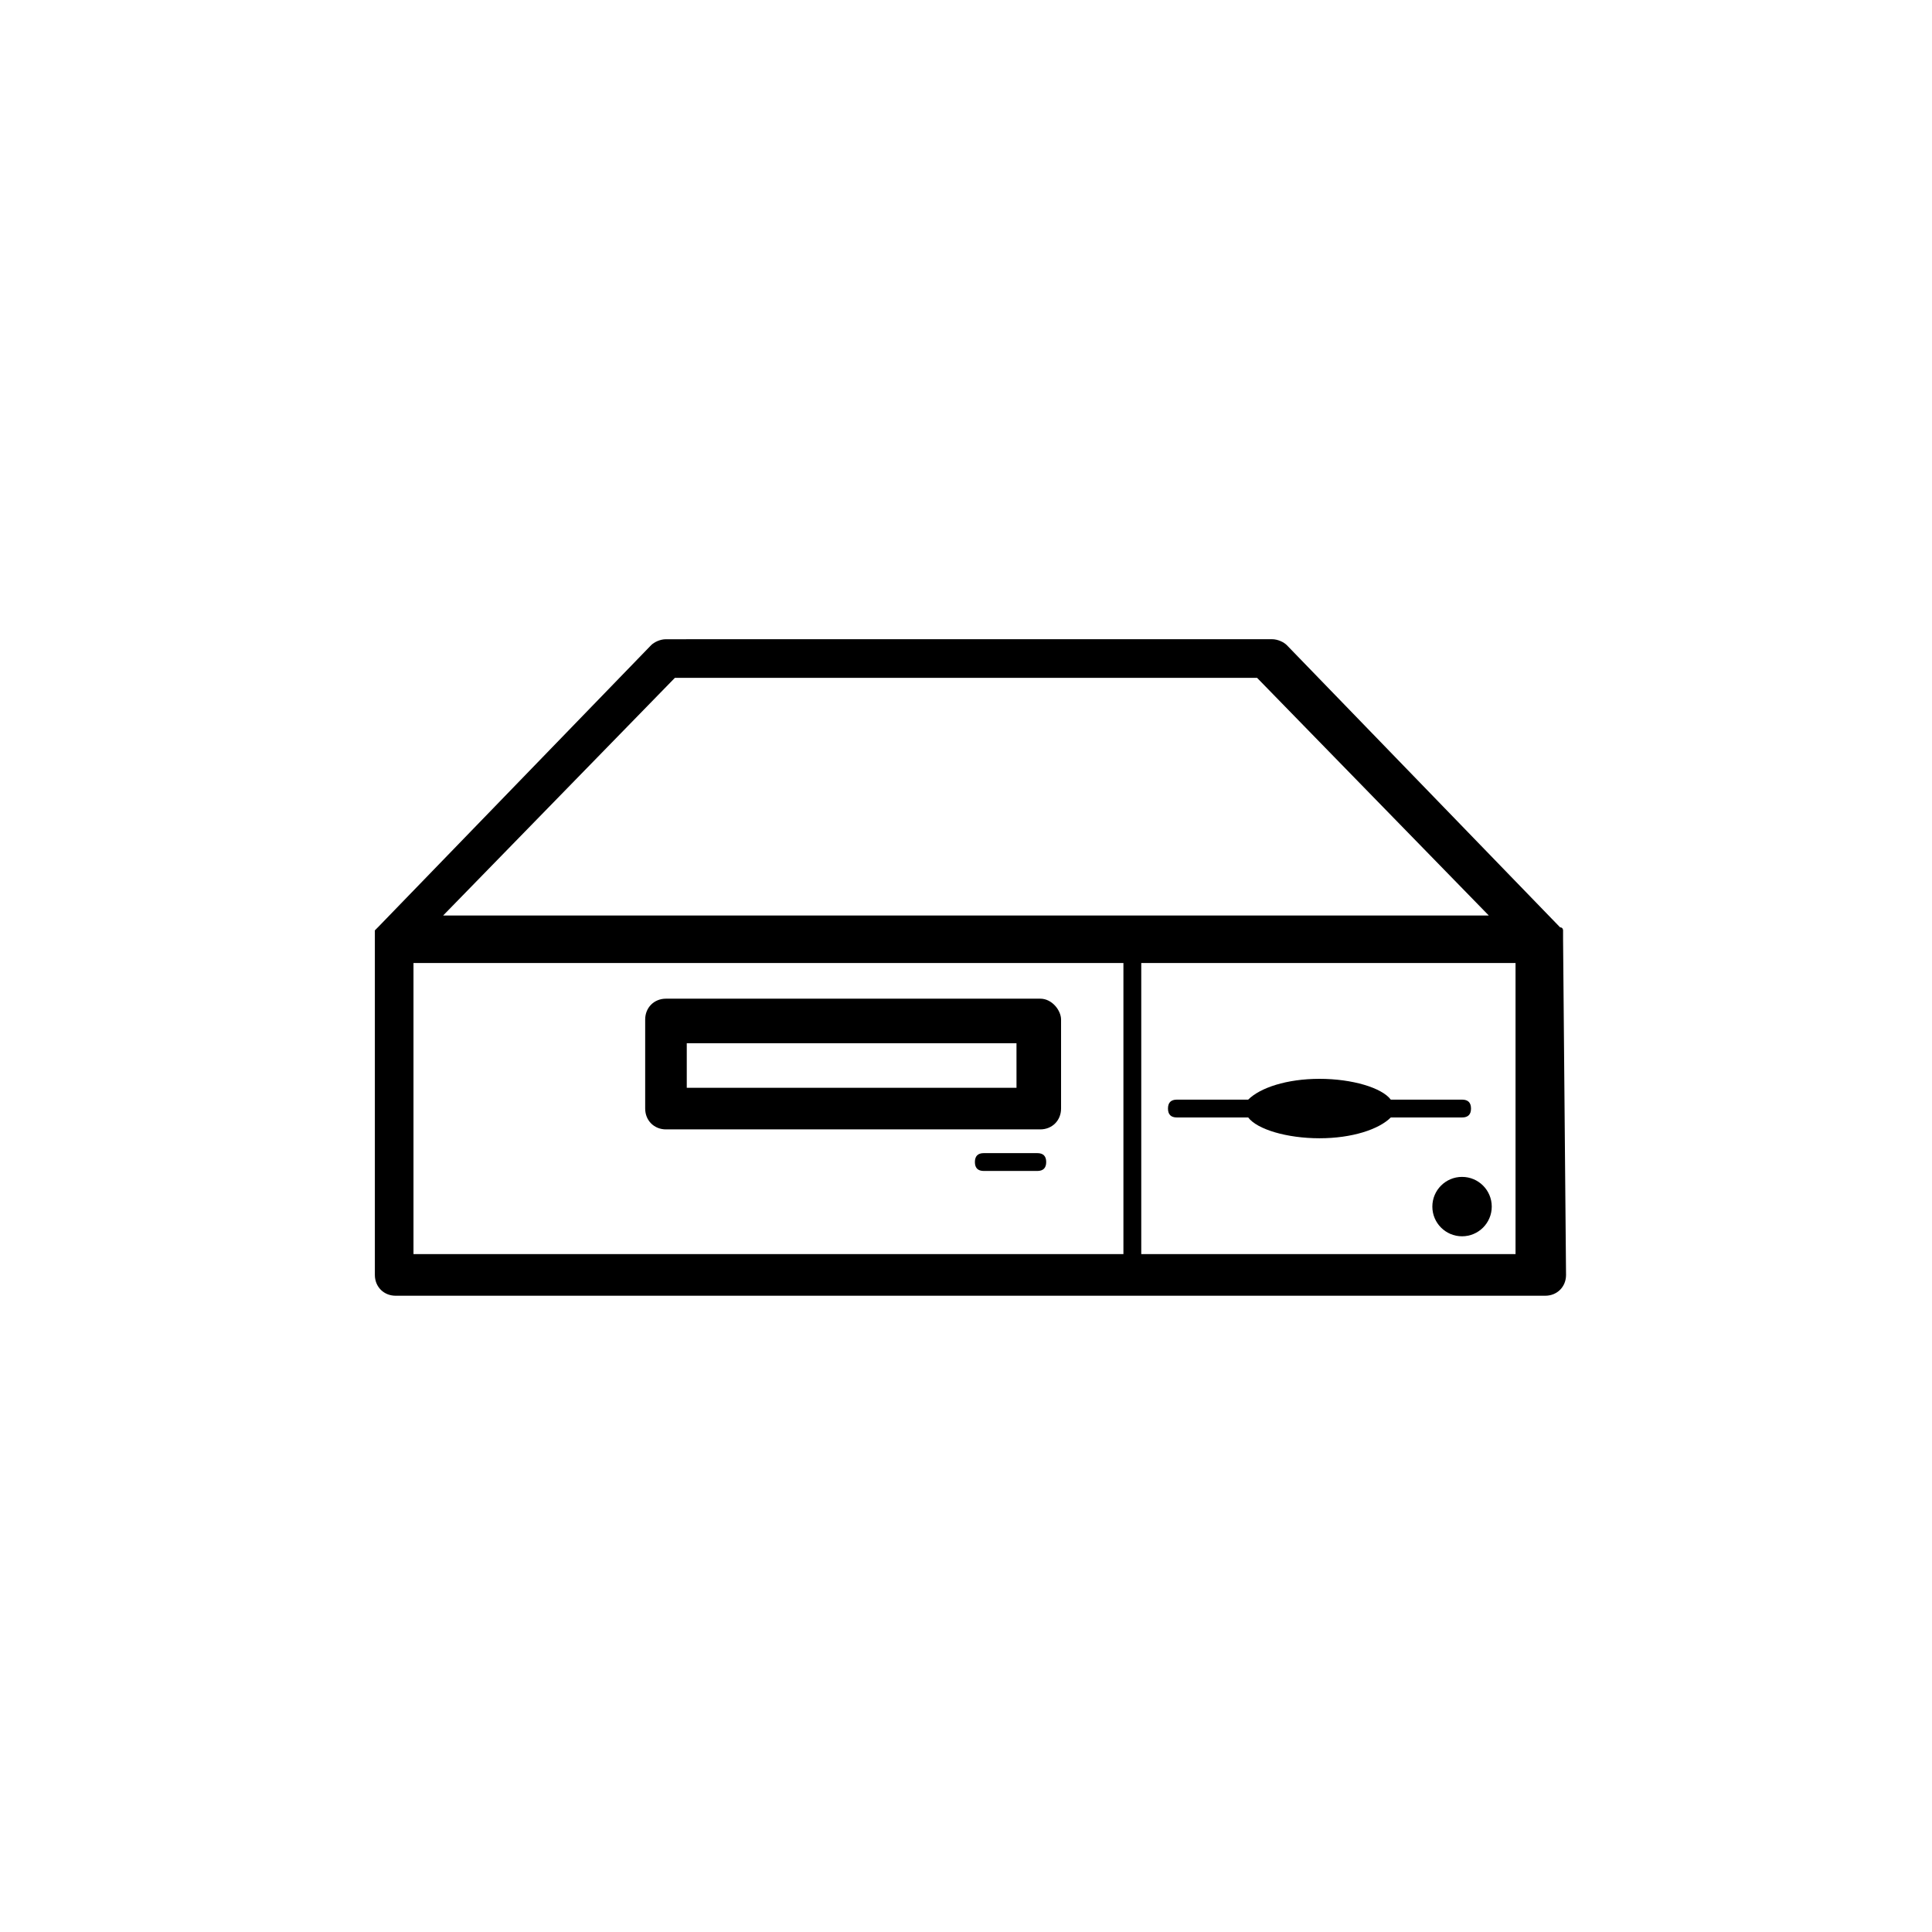
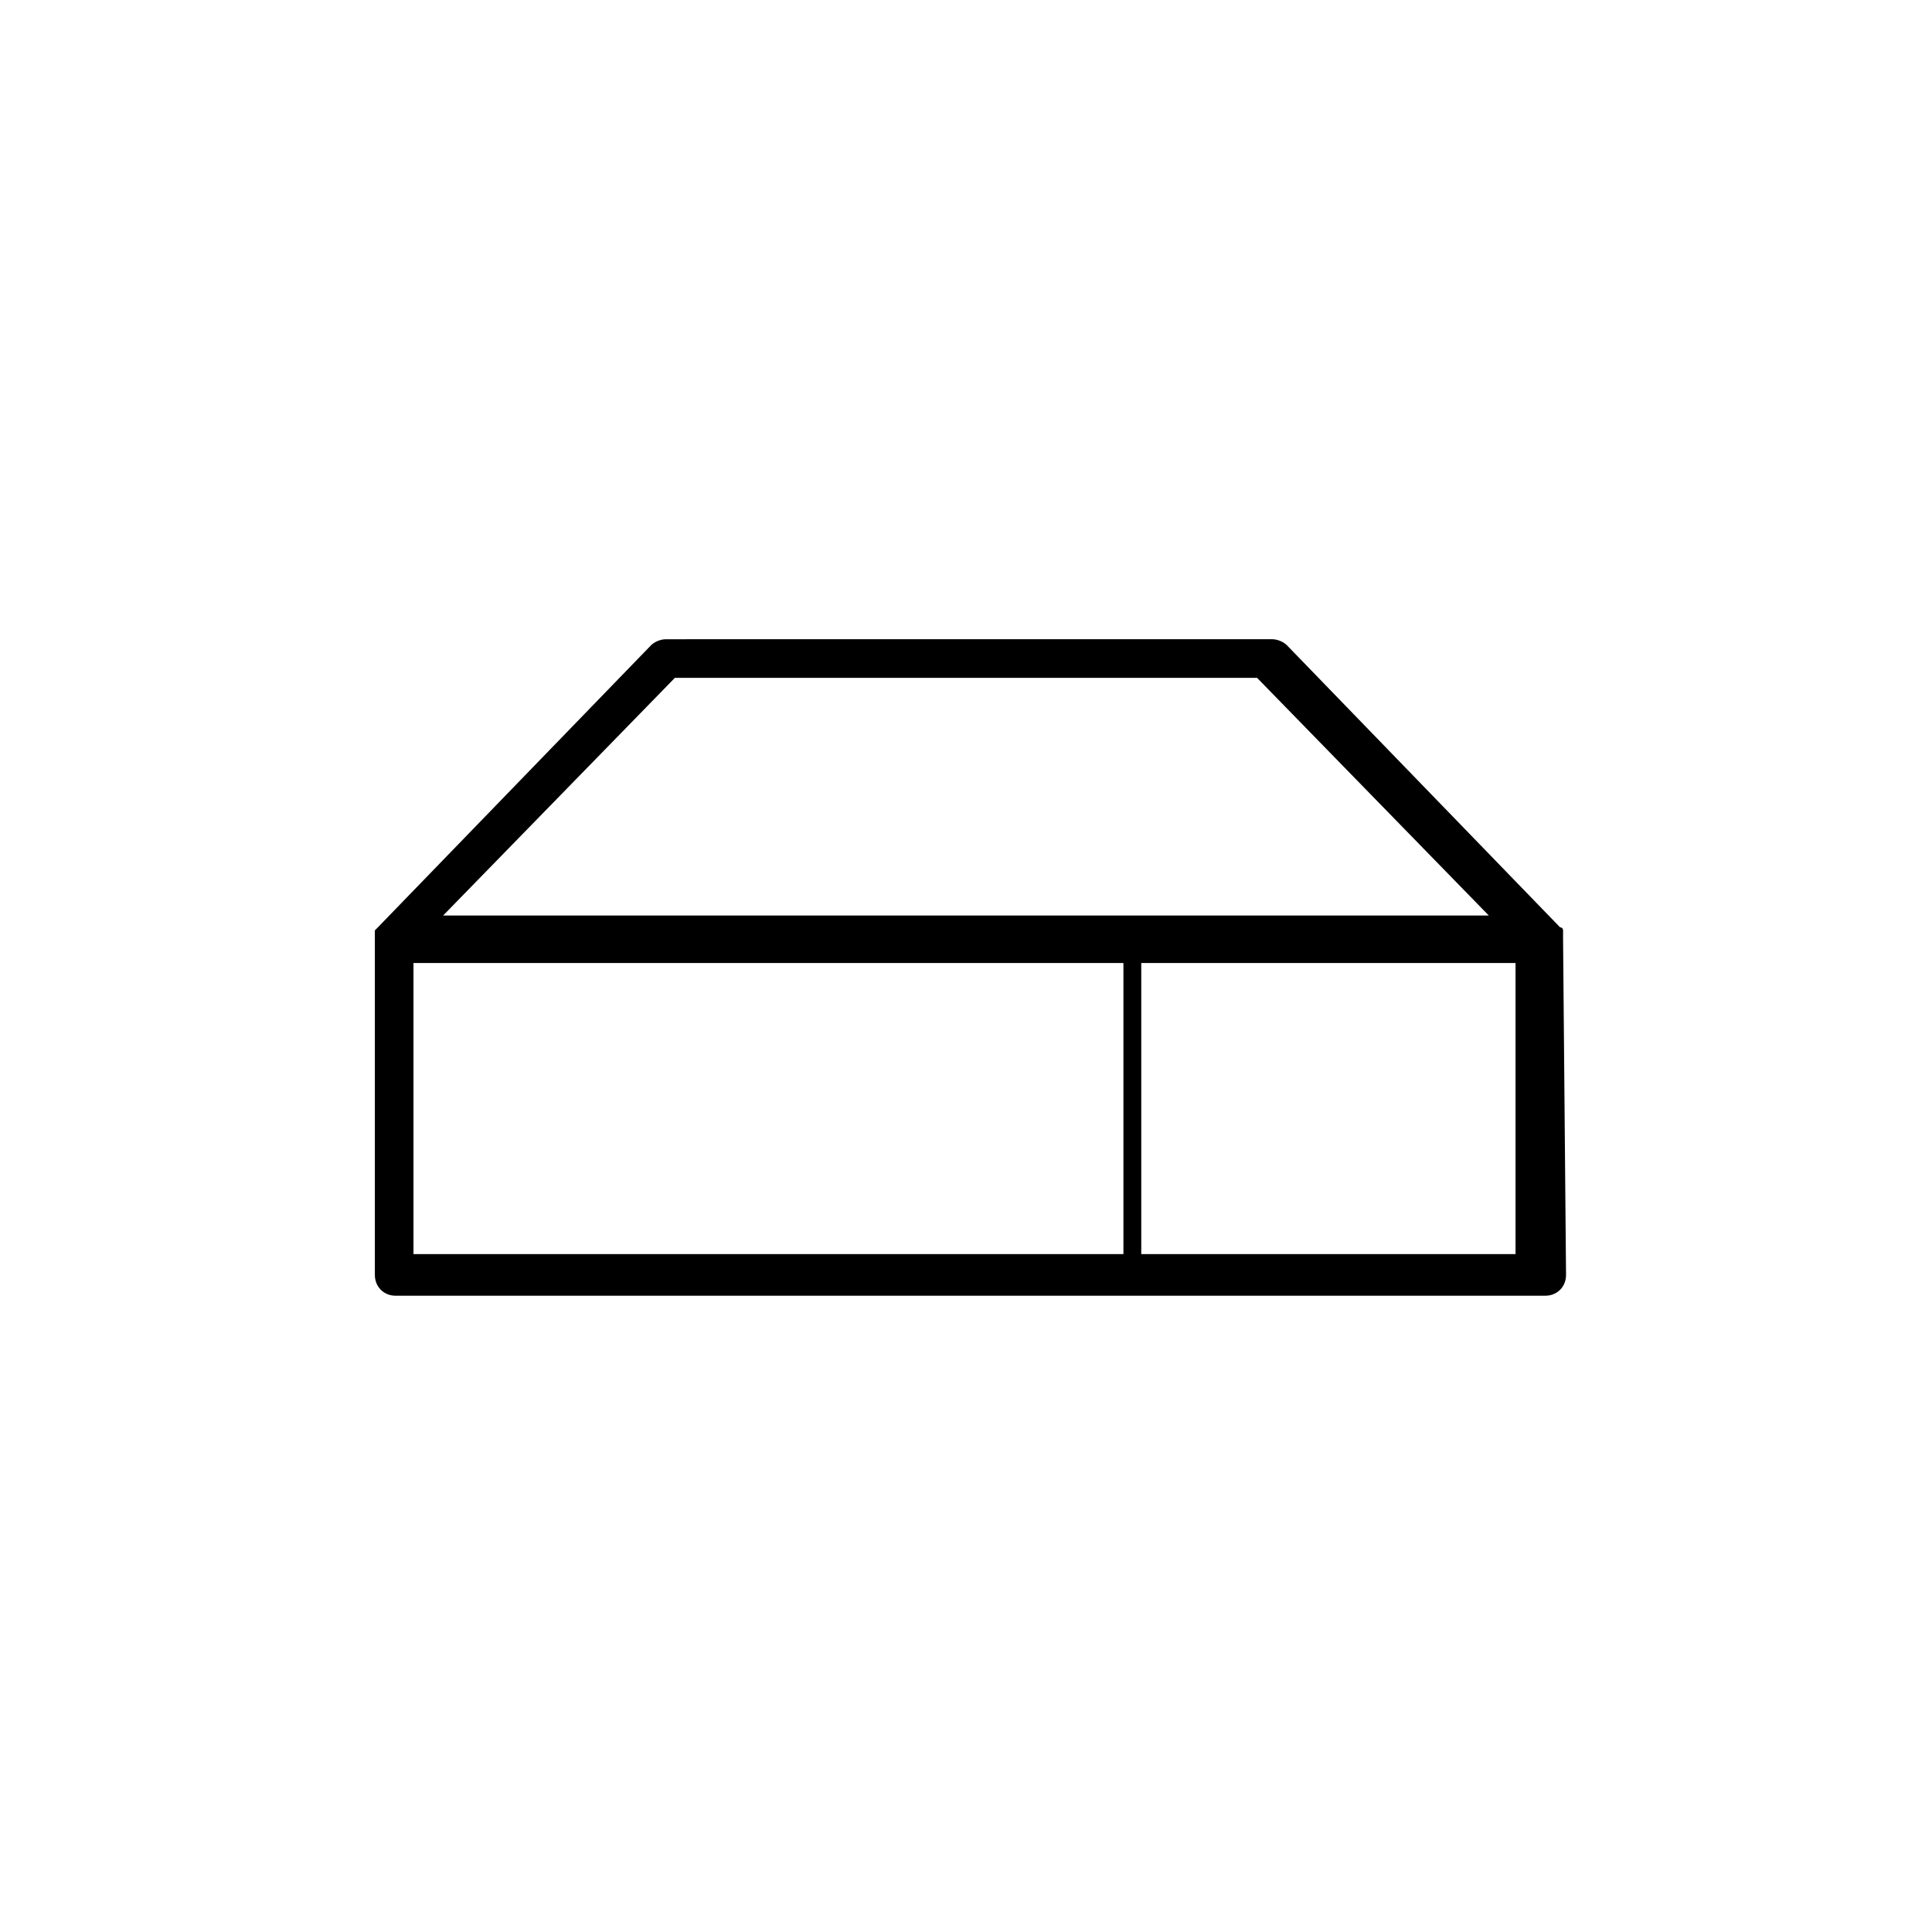
<svg xmlns="http://www.w3.org/2000/svg" fill="#000000" width="800px" height="800px" version="1.1" viewBox="144 144 512 512">
  <g>
-     <path d="m455.89 440.14h18.895c2.363 3.148 10.234 5.512 18.895 5.512 8.66 0 15.742-2.363 18.895-5.512h18.895c1.574 0 2.363-0.789 2.363-2.363s-0.789-2.363-2.363-2.363h-18.895c-2.363-3.148-10.234-5.512-18.895-5.512-8.66 0-15.742 2.363-18.895 5.512h-18.895c-1.574 0-2.363 0.789-2.363 2.363 0 1.578 0.789 2.363 2.363 2.363z" />
-     <path d="m539.33 463.76c0 4.348-3.523 7.871-7.871 7.871-4.348 0-7.871-3.523-7.871-7.871 0-4.348 3.523-7.871 7.871-7.871 4.348 0 7.871 3.523 7.871 7.871" />
    <path d="m558.23 392.91v-0.789-0.789-0.789s0-0.789-0.789-0.789l-72.422-74.785c-0.789-0.789-2.363-1.574-3.938-1.574l-160.59 0.008c-1.574 0-3.148 0.789-3.938 1.574l-72.422 74.785s-0.789 0.789-0.789 0.789v0.789 0.789 0.789 88.953c0 3.148 2.363 5.512 5.512 5.512h304.65c3.148 0 5.512-2.363 5.512-5.512zm-235.38-69.273h154.29l61.402 62.977h-277.1zm-69.273 75.57h188.14v77.145h-188.14zm292.84 77.145h-99.973v-77.145h99.188v77.145z" />
-     <path d="m419.68 408.66h-99.188c-3.148 0-5.512 2.363-5.512 5.512v23.617c0 3.148 2.363 5.512 5.512 5.512h99.188c3.148 0 5.512-2.363 5.512-5.512v-23.617c-0.004-2.363-2.363-5.512-5.512-5.512zm-6.297 23.617h-87.383v-11.809h87.379z" />
-     <path d="m418.89 449.59h-14.168c-1.574 0-2.363 0.789-2.363 2.363s0.789 2.363 2.363 2.363h14.168c1.574 0 2.363-0.789 2.363-2.363 0-1.578-0.789-2.363-2.363-2.363z" />
  </g>
</svg>